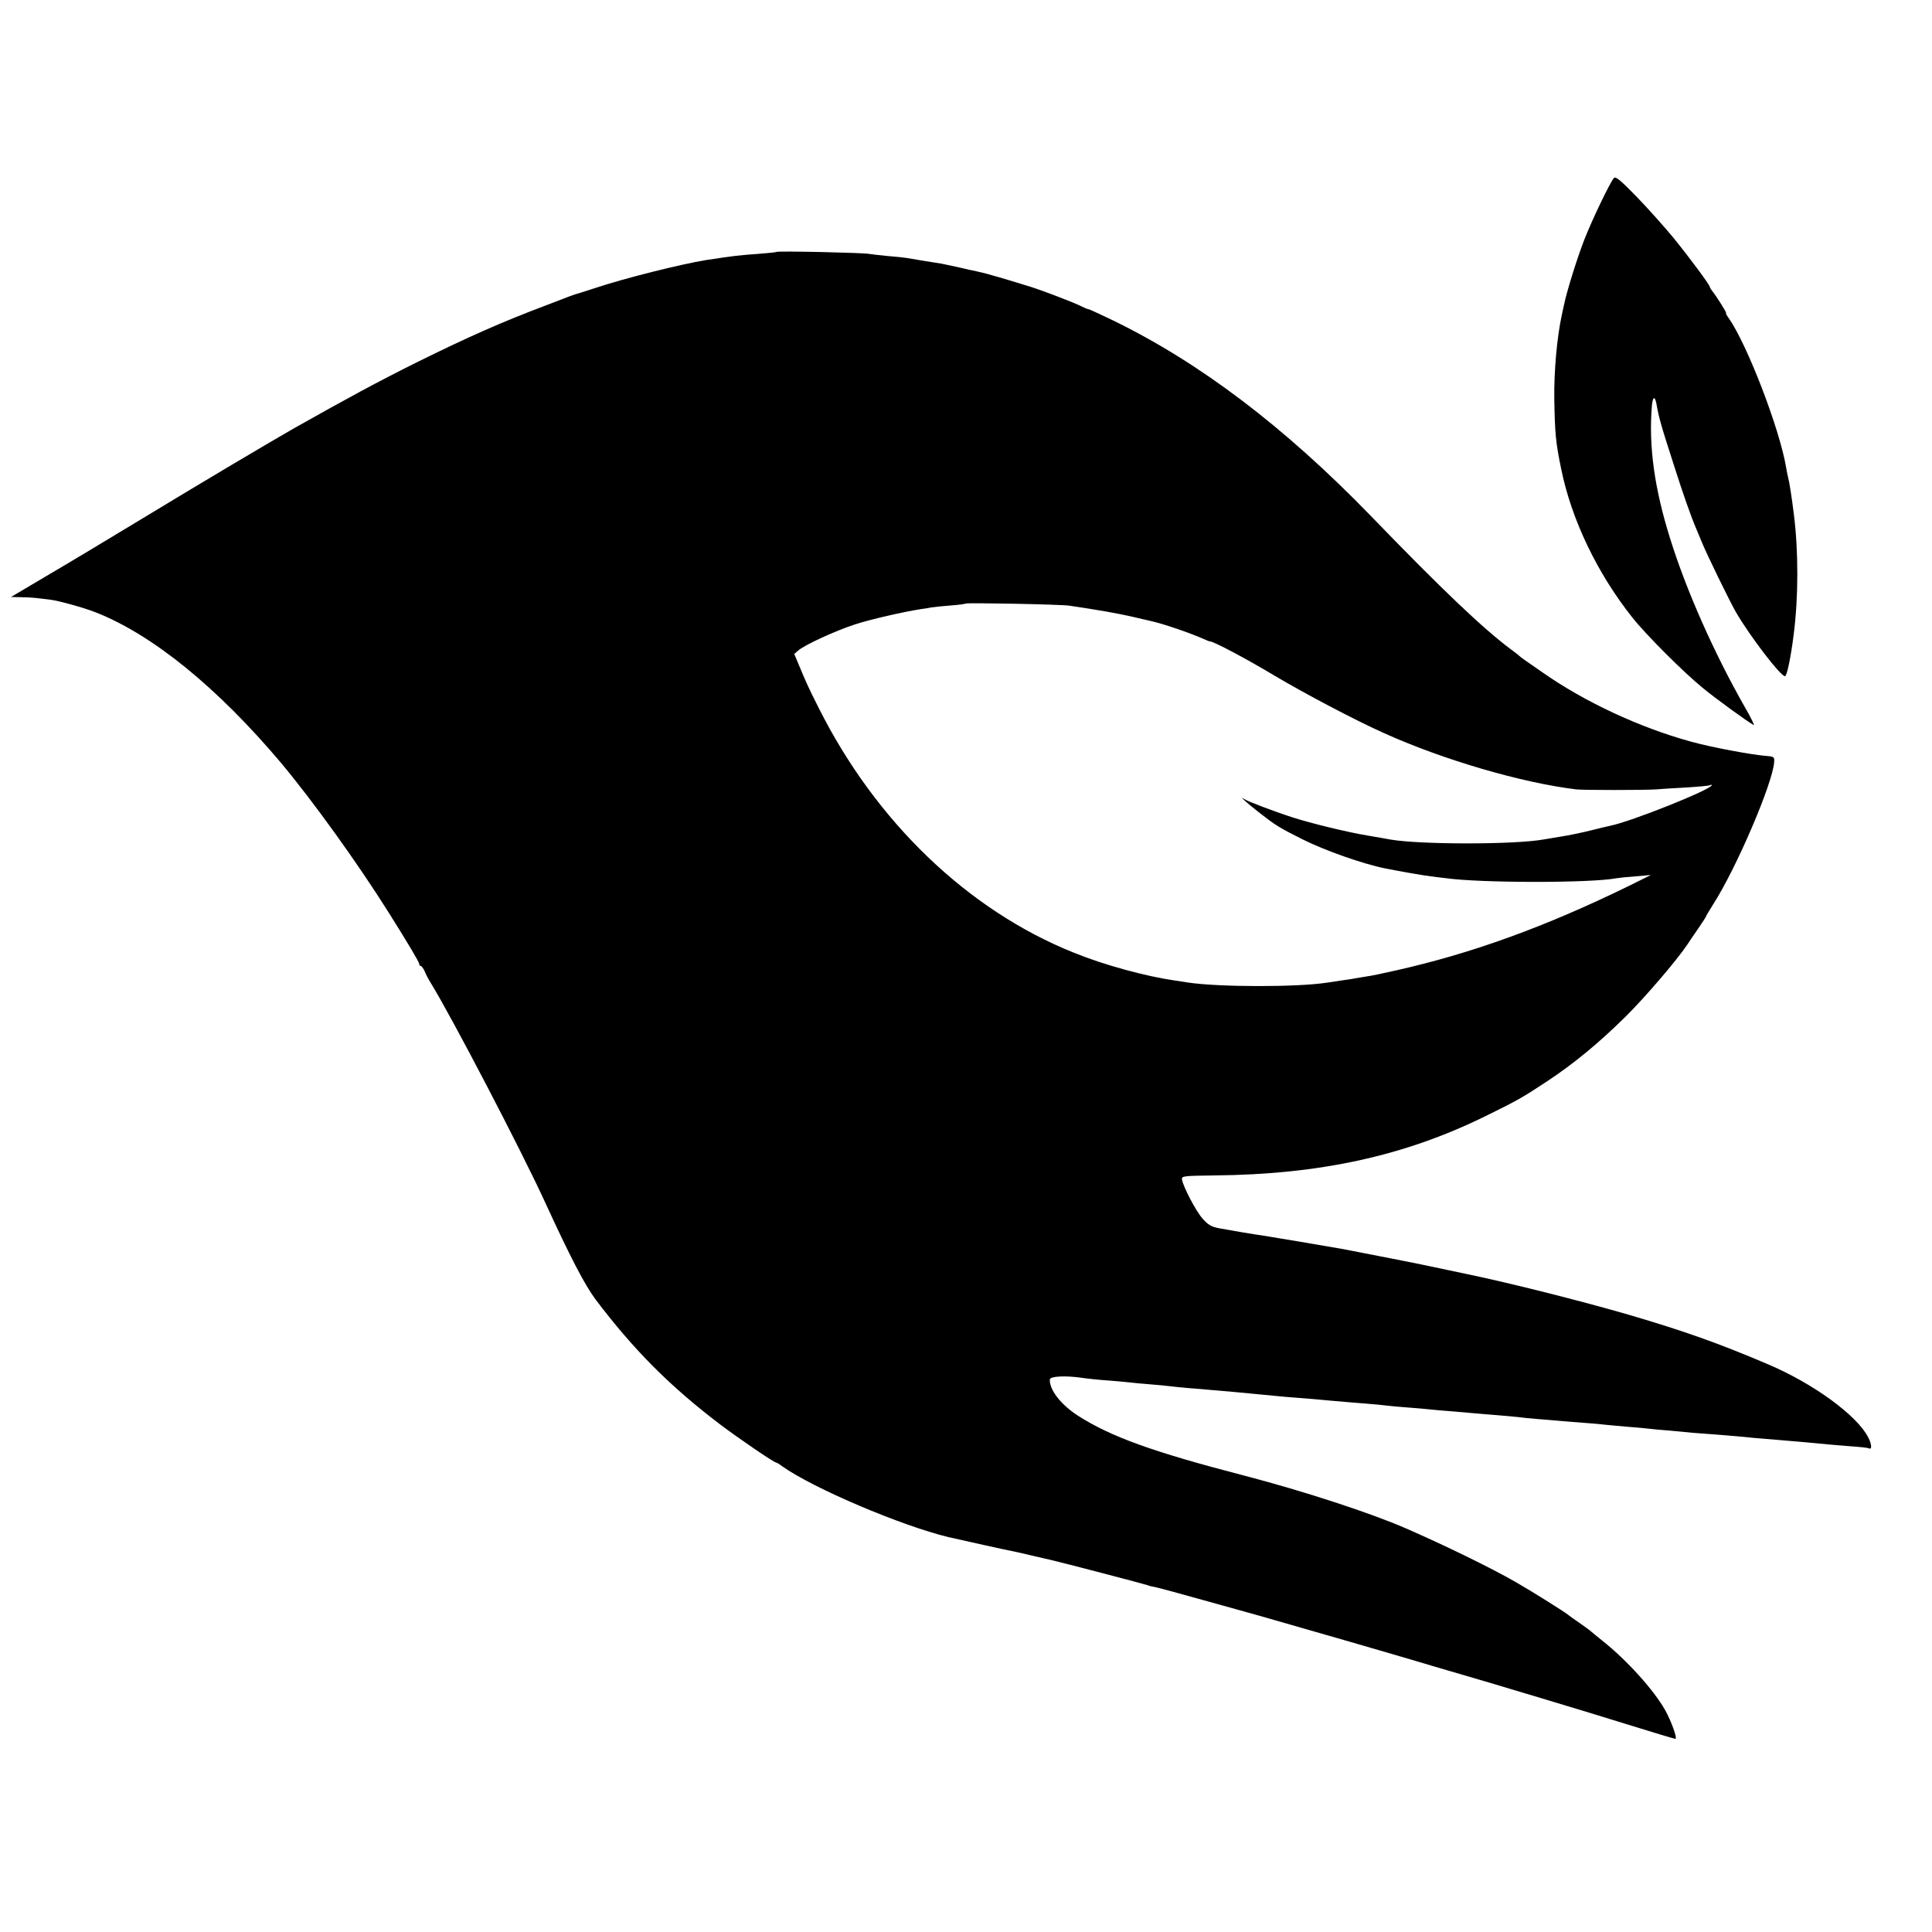
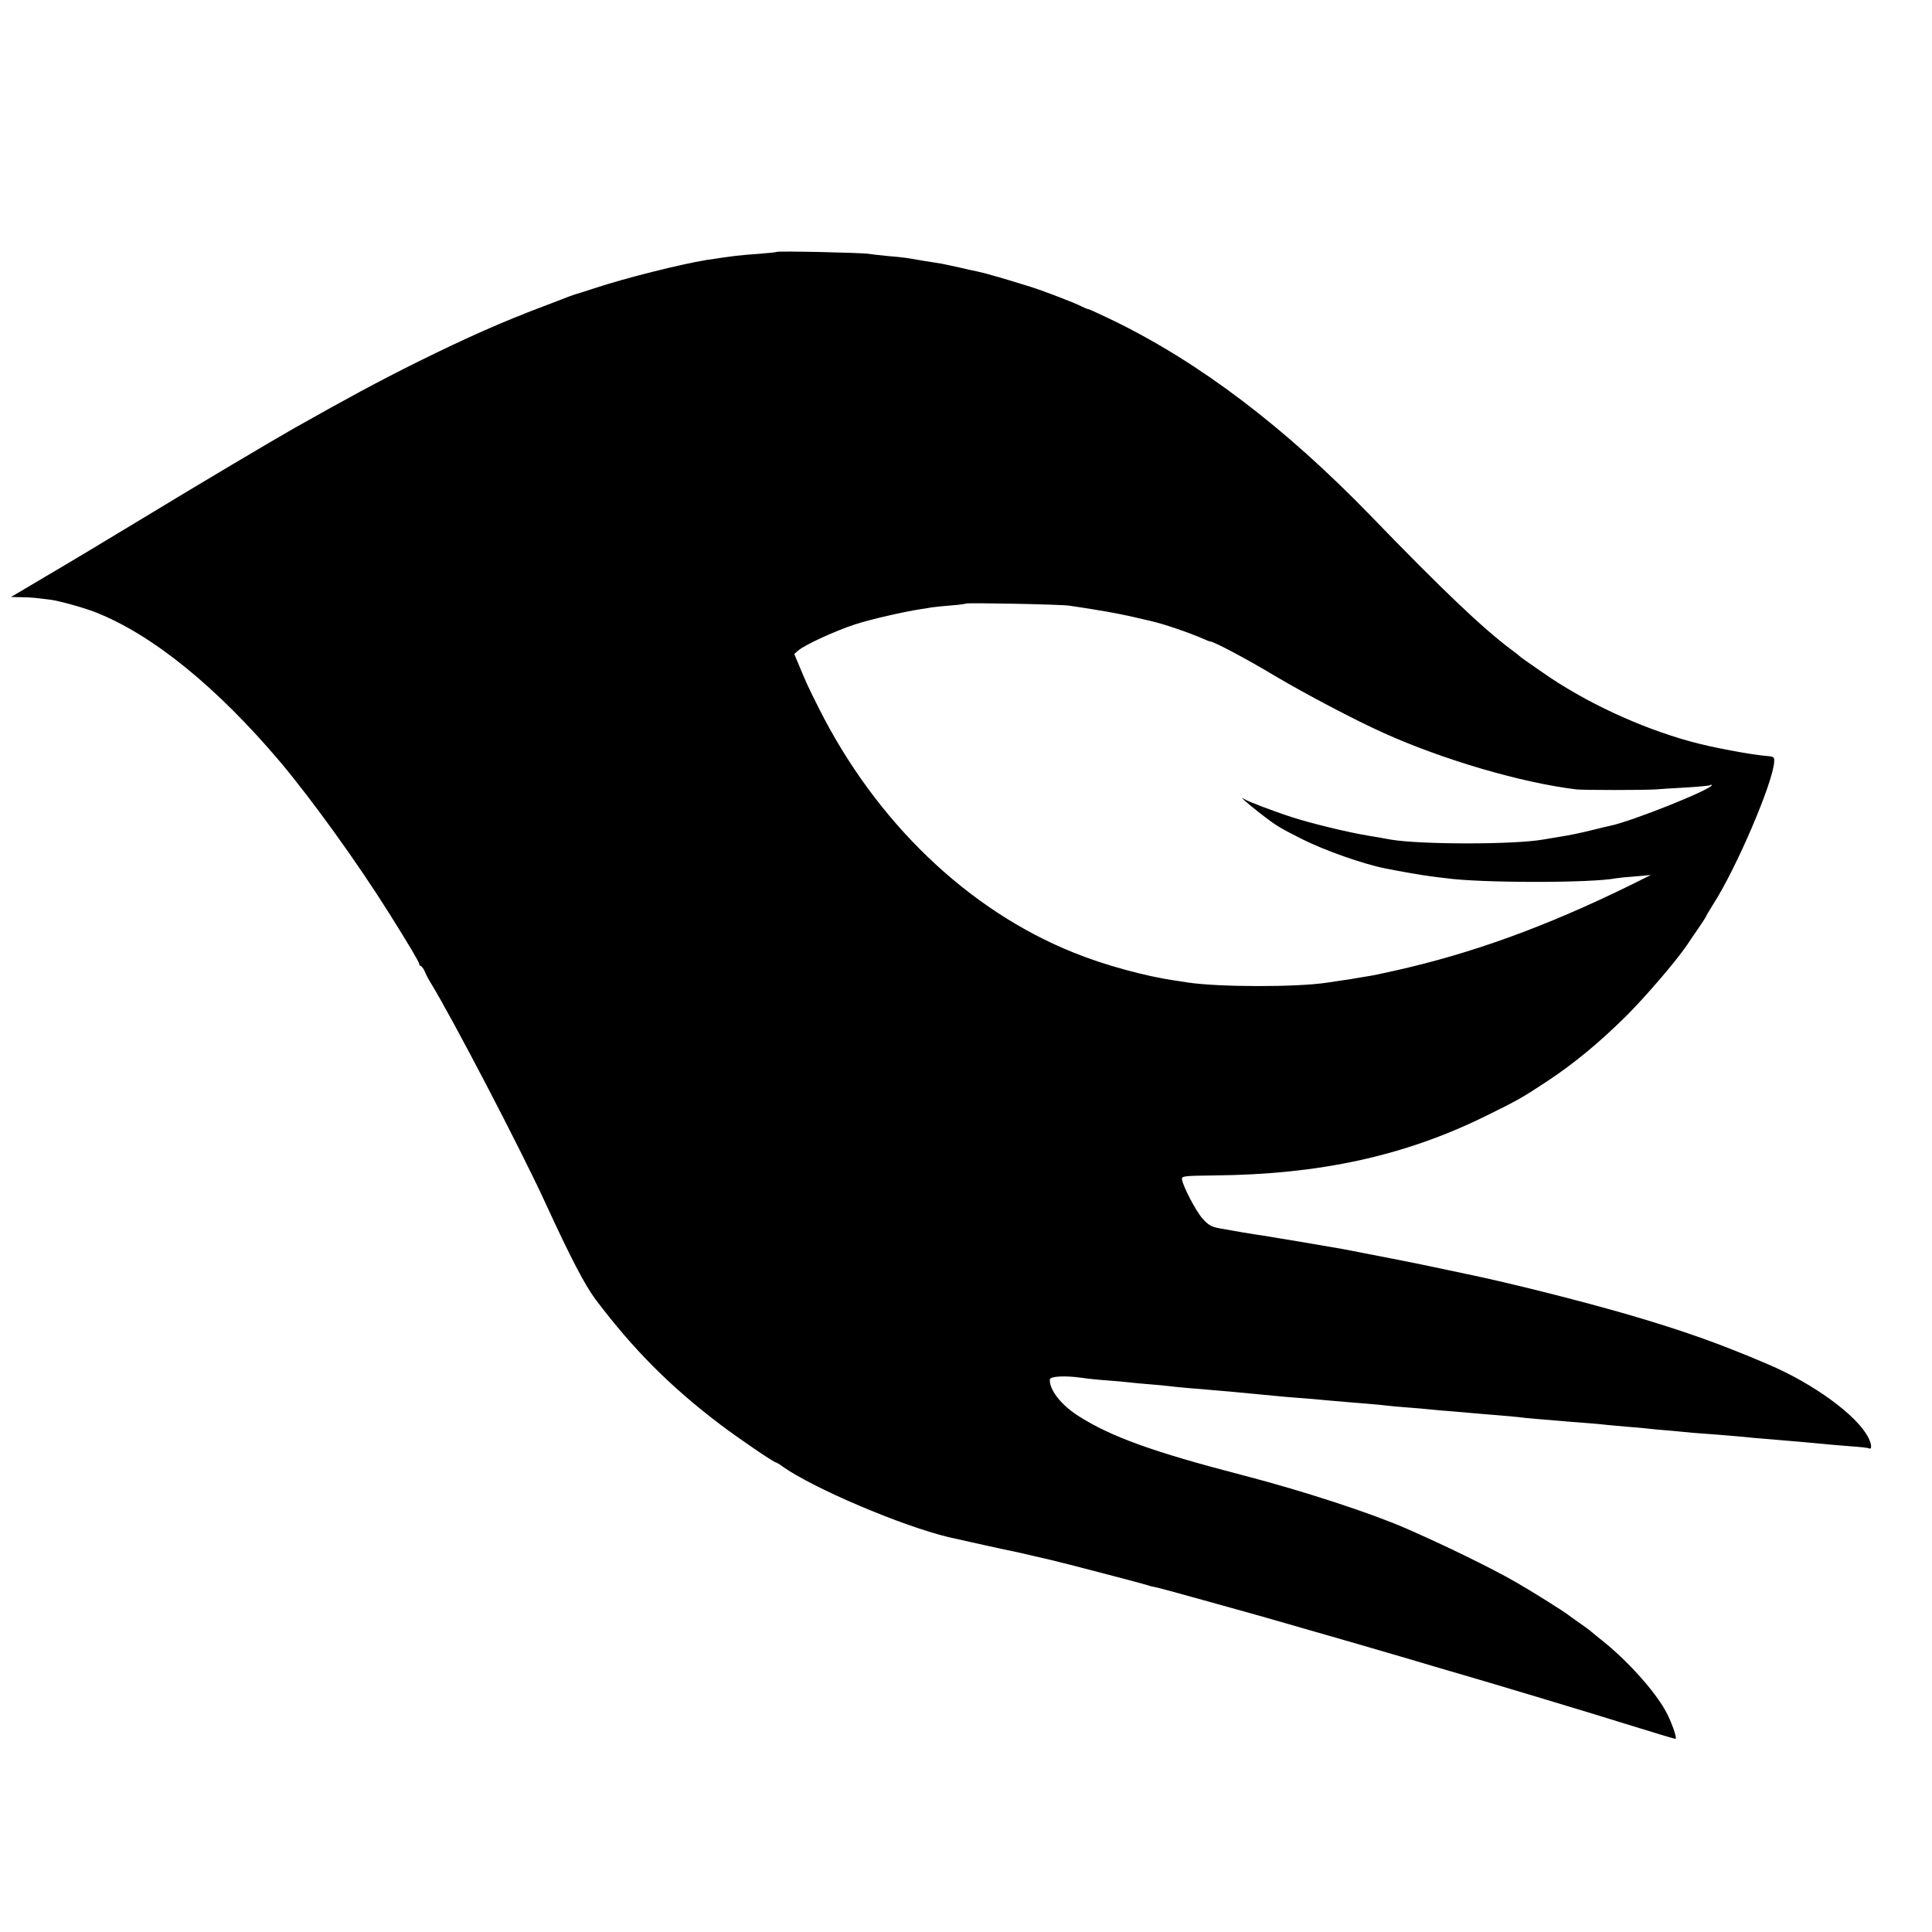
<svg xmlns="http://www.w3.org/2000/svg" version="1.0" width="1000pt" height="1000pt" viewBox="0 0 1000 1000" preserveAspectRatio="xMidYMid meet">
  <g transform="translate(0,1000) scale(0.1,-0.1)" fill="#000000" stroke="none">
-     <path d="M8353 9078 c-21 -25 -114 -219 -152 -317 -37 -94 -92 -271 -105 -336 -4 -16 -9 -41 -12 -55 -25 -114 -41 -291 -39 -435 3 -176 7 -225 36 -364 53 -260 186 -538 367 -766 72 -91 265 -284 367 -367 68 -56 224 -169 262 -191 6 -4 -13 37 -44 90 -162 284 -305 608 -388 874 -82 261 -112 480 -95 687 4 48 15 55 23 15 15 -82 23 -110 95 -333 41 -129 86 -258 111 -315 5 -11 17 -40 27 -65 25 -63 148 -315 180 -370 73 -125 230 -330 253 -330 10 0 30 96 45 215 25 194 25 433 1 623 -11 89 -24 172 -30 192 -2 8 -7 31 -10 50 -33 199 -202 638 -297 773 -11 15 -17 27 -14 27 5 0 -55 95 -74 117 -5 7 -10 15 -10 18 0 10 -103 149 -189 255 -47 57 -133 153 -191 213 -84 86 -108 106 -117 95z" />
    <path d="M4019 8696 c-2 -2 -44 -6 -94 -10 -100 -7 -125 -10 -270 -32 -130 -21 -422 -94 -575 -145 -52 -17 -99 -32 -105 -33 -5 -2 -17 -6 -25 -9 -8 -3 -62 -24 -120 -46 -224 -84 -405 -164 -670 -295 -205 -102 -360 -186 -635 -341 -113 -64 -499 -293 -790 -470 -170 -103 -393 -237 -494 -296 l-184 -109 49 -1 c27 0 63 -2 79 -4 17 -2 50 -6 75 -9 43 -5 173 -41 234 -65 294 -115 630 -388 960 -779 164 -196 395 -516 562 -782 96 -153 154 -250 154 -260 0 -5 4 -10 8 -10 4 0 13 -12 20 -27 6 -16 21 -44 33 -63 109 -178 460 -850 589 -1130 133 -290 207 -431 262 -505 196 -260 387 -452 647 -649 94 -71 277 -196 288 -196 3 0 17 -8 31 -19 162 -115 617 -308 861 -367 61 -14 308 -69 356 -78 17 -4 83 -19 138 -32 9 -2 25 -6 35 -8 54 -12 497 -128 502 -131 4 -2 17 -6 31 -8 21 -4 136 -35 249 -67 19 -5 100 -28 180 -50 80 -22 168 -47 195 -55 28 -8 208 -60 400 -115 193 -56 395 -115 450 -132 55 -16 114 -33 130 -38 72 -20 708 -211 830 -250 165 -51 260 -80 267 -80 11 0 -21 91 -53 148 -59 105 -200 261 -328 362 -24 19 -49 40 -55 45 -6 6 -34 26 -61 45 -28 19 -54 38 -60 43 -20 16 -192 124 -271 169 -129 74 -365 189 -569 278 -184 80 -531 193 -830 271 -479 124 -697 203 -868 313 -87 57 -146 133 -143 186 1 17 82 21 169 8 26 -4 84 -10 128 -13 44 -3 94 -8 112 -10 17 -2 66 -7 107 -10 41 -3 89 -8 105 -10 17 -2 62 -7 100 -10 39 -3 92 -7 119 -10 27 -2 74 -6 105 -9 31 -3 83 -8 116 -11 33 -3 80 -8 105 -10 25 -3 77 -7 115 -10 39 -3 117 -9 175 -15 58 -5 139 -12 180 -15 41 -3 89 -8 105 -10 17 -2 66 -7 110 -10 44 -3 96 -8 115 -10 19 -2 71 -7 115 -10 44 -4 96 -8 115 -10 19 -2 73 -6 120 -10 47 -4 96 -8 110 -10 14 -2 59 -7 100 -10 41 -3 95 -8 120 -10 25 -2 81 -7 125 -10 44 -3 94 -8 110 -10 17 -2 66 -6 110 -10 44 -3 94 -8 110 -10 17 -2 66 -7 110 -10 44 -4 96 -9 115 -11 19 -1 73 -6 120 -9 47 -4 101 -8 120 -10 34 -4 136 -13 215 -19 72 -6 209 -18 245 -22 19 -2 73 -6 120 -10 47 -3 88 -8 92 -10 18 -11 17 20 -2 56 -58 114 -284 279 -520 379 -256 109 -431 171 -720 256 -249 72 -617 165 -840 211 -41 9 -82 17 -90 19 -45 10 -219 46 -242 50 -15 3 -73 14 -128 25 -55 11 -113 22 -128 25 -15 3 -38 7 -52 10 -54 10 -387 66 -415 70 -45 6 -163 26 -222 37 -43 8 -59 17 -89 51 -35 40 -98 161 -106 201 -3 19 5 20 167 22 547 5 984 101 1400 305 169 83 192 96 321 181 141 93 269 199 408 336 101 100 263 289 319 372 9 14 34 51 57 84 22 32 40 60 40 62 0 2 16 29 36 61 120 186 309 627 317 738 2 27 -1 29 -38 32 -79 6 -292 46 -395 75 -265 73 -548 205 -765 357 -100 69 -110 76 -121 86 -6 6 -26 21 -45 35 -144 108 -349 302 -725 691 -446 460 -885 793 -1336 1012 -65 31 -121 57 -125 57 -5 0 -21 7 -37 15 -30 16 -183 75 -257 99 -64 20 -169 52 -204 61 -16 5 -32 9 -35 10 -12 3 -67 16 -85 19 -11 3 -42 10 -70 16 -27 6 -59 13 -70 15 -23 3 -149 24 -184 30 -13 2 -57 7 -98 10 -41 4 -84 9 -96 11 -28 6 -472 16 -478 10z m1516 -1831 c156 -23 251 -40 325 -57 47 -11 90 -21 95 -22 64 -14 199 -60 272 -92 17 -8 33 -14 36 -14 19 0 187 -89 337 -179 157 -93 411 -227 560 -294 307 -139 716 -259 1000 -293 40 -4 342 -4 410 0 25 2 96 7 159 10 63 4 118 9 123 12 4 3 8 3 8 0 0 -22 -419 -189 -525 -210 -11 -2 -56 -13 -100 -24 -44 -11 -114 -26 -155 -32 -41 -7 -82 -14 -90 -15 -149 -27 -633 -27 -790 -1 -14 3 -68 12 -120 21 -104 17 -301 65 -395 96 -96 31 -229 82 -245 93 -34 23 16 -22 75 -68 90 -70 105 -79 226 -140 116 -58 311 -127 429 -151 75 -15 196 -36 236 -41 27 -3 60 -8 74 -9 180 -26 757 -26 885 -1 11 2 56 7 100 10 l80 7 -115 -57 c-432 -211 -809 -348 -1205 -437 -61 -14 -128 -28 -151 -31 -22 -4 -49 -8 -61 -10 -12 -3 -43 -7 -70 -11 -26 -4 -59 -9 -73 -11 -154 -24 -560 -24 -725 1 -16 3 -46 7 -65 10 -151 22 -365 80 -522 144 -547 219 -1024 676 -1320 1266 -54 107 -63 127 -106 230 l-21 50 22 19 c34 29 191 101 292 134 79 26 250 65 340 79 17 2 41 6 55 9 14 2 59 7 100 10 41 3 77 8 79 10 6 5 492 -4 536 -11z" />
  </g>
</svg>